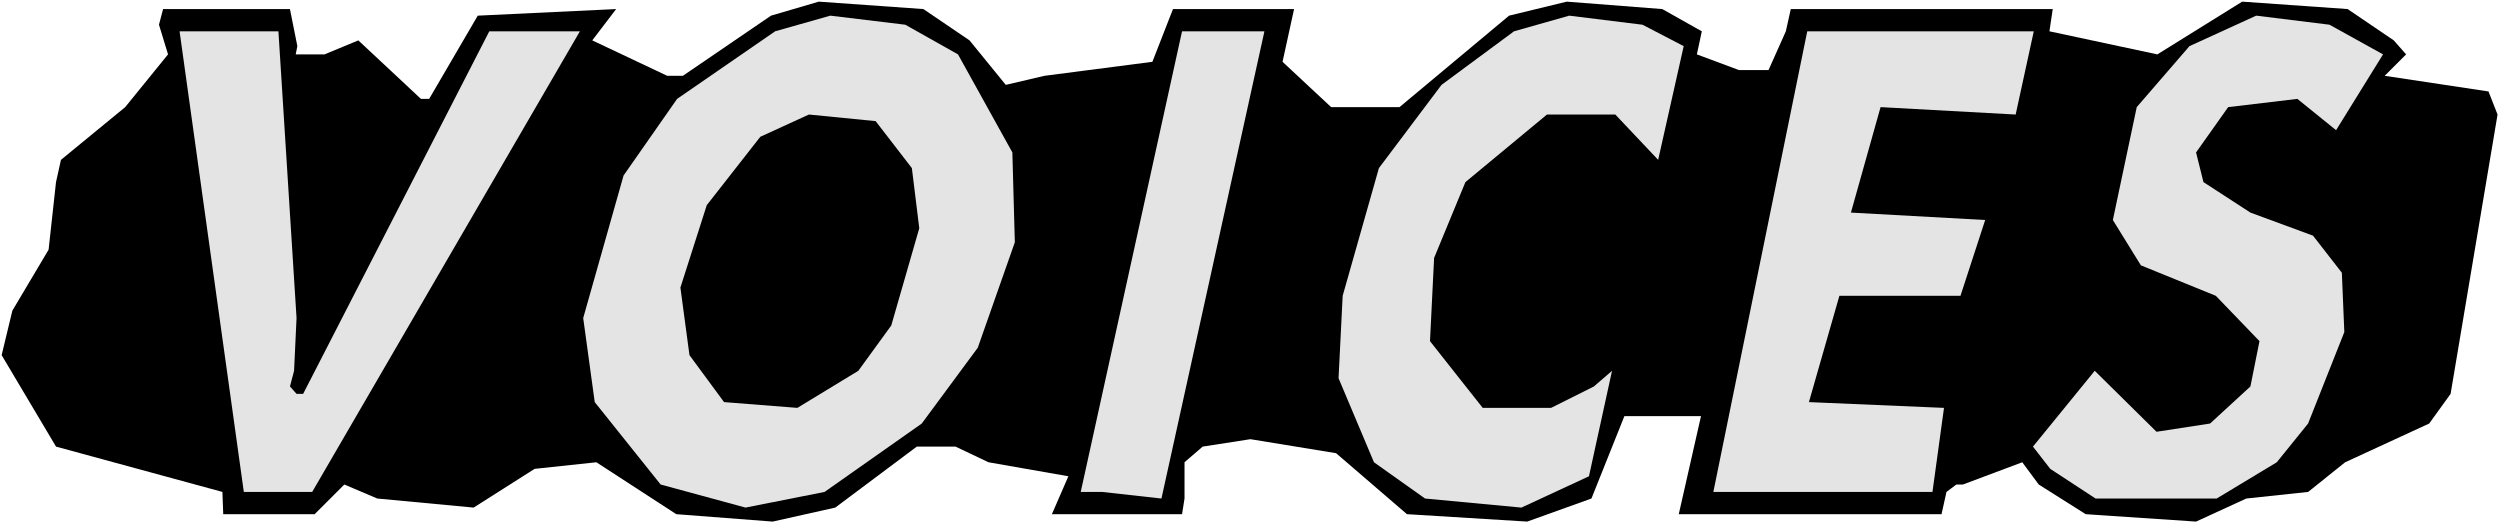
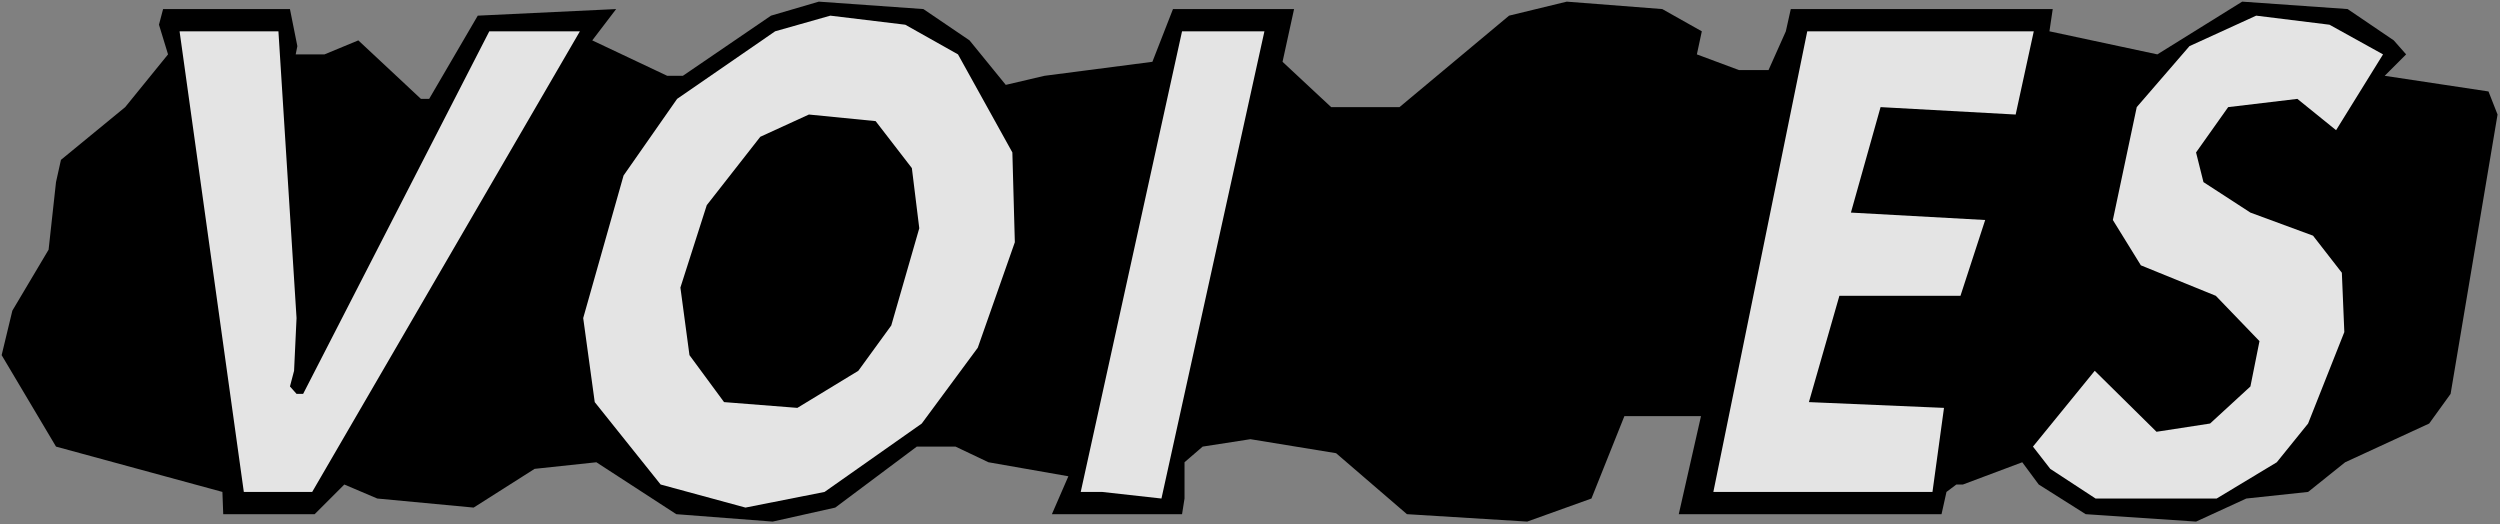
<svg xmlns="http://www.w3.org/2000/svg" xmlns:ns1="http://sodipodi.sourceforge.net/DTD/sodipodi-0.dtd" xmlns:ns2="http://www.inkscape.org/namespaces/inkscape" version="1.0" width="129.766mm" height="27.202mm" id="svg9" ns1:docname="Voices.wmf">
  <rect width="100%" height="100%" fill="#808080" stroke="none" />
  <ns1:namedview id="namedview9" pagecolor="#ffffff" bordercolor="#000000" borderopacity="0.25" ns2:showpageshadow="2" ns2:pageopacity="0.0" ns2:pagecheckerboard="0" ns2:deskcolor="#d1d1d1" ns2:document-units="mm" />
  <defs id="defs1">
    <pattern id="WMFhbasepattern" patternUnits="userSpaceOnUse" width="6" height="6" x="0" y="0" />
  </defs>
-   <path style="fill:#ffffff;fill-opacity:1;fill-rule:evenodd;stroke:none" d="M 0,102.812 H 490.455 V 0 H 0 Z" id="path1" />
  <path style="fill:#000000;fill-opacity:1;fill-rule:evenodd;stroke:none" d="m 190.203,7.921 7.11,8.729 7.595,-1.778 21.17,-2.748 4.04,-10.346 h 23.755 l -2.262,10.346 9.534,8.891 h 13.413 l 21.493,-17.944 11.312,-2.748 18.746,1.455 7.757,4.365 -0.97,4.526 8.242,3.071 h 5.818 l 3.394,-7.598 0.97,-4.365 h 51.389 l -0.646,4.365 21.17,4.526 16.645,-10.346 20.685,1.455 9.05,6.143 2.424,2.748 -4.202,4.203 20.362,3.071 1.778,4.526 -9.211,54.801 -4.202,5.82 -16.483,7.598 -7.272,5.82 -12.12,1.293 -9.858,4.526 -21.654,-1.455 -9.211,-5.82 -3.232,-4.365 -11.635,4.365 h -1.293 l -1.939,1.455 -0.97,4.365 h -51.55 l 4.363,-19.237 h -15.029 l -6.464,16.165 -12.605,4.526 -23.594,-1.455 -13.898,-11.962 -16.806,-2.748 -9.373,1.455 -3.555,3.071 v 7.113 l -0.485,3.071 h -25.533 l 3.232,-7.436 -15.675,-2.748 -6.464,-3.071 H 179.861 L 163.862,99.579 151.581,102.327 132.673,100.872 116.998,90.688 104.878,91.981 92.92,99.579 74.013,97.801 67.549,95.052 61.731,100.872 H 43.794 L 43.632,96.507 10.989,87.616 0.323,69.673 2.424,60.944 9.534,48.981 l 1.454,-13.256 0.97,-4.365 12.605,-10.346 8.403,-10.346 -1.778,-5.82 0.808,-3.071 h 24.886 l 1.454,7.274 -0.323,1.617 h 5.656 L 70.296,7.921 82.578,19.398 h 1.616 l 9.534,-16.327 27.149,-1.293 -4.686,6.143 14.706,6.951 h 3.07 l 17.291,-11.801 9.373,-2.748 20.523,1.455 z" id="path2" />
  <path style="fill:#e4e4e4;fill-opacity:1;fill-rule:evenodd;stroke:none" d="m 187.941,10.669 10.666,19.237 0.485,17.62 -7.272,20.692 -10.989,14.872 -19.069,13.417 -15.514,3.071 -16.645,-4.526 -12.928,-16.165 -2.262,-16.489 7.918,-27.966 10.504,-15.034 19.23,-13.256 10.827,-3.071 14.706,1.778 z" id="path3" />
-   <path style="fill:#e4e4e4;fill-opacity:1;fill-rule:evenodd;stroke:none" d="m 330.31,9.053 -5.01,22.308 -8.403,-8.891 h -13.413 l -15.998,13.256 -6.141,14.872 -0.808,16.327 10.342,13.094 h 13.413 l 8.403,-4.203 3.555,-3.071 -4.525,20.692 -13.251,6.143 -18.907,-1.778 -10.019,-7.113 -6.949,-16.489 0.808,-16.165 7.11,-25.056 12.282,-16.327 14.221,-10.508 10.827,-3.071 14.382,1.778 z" id="path4" />
  <path style="fill:#e4e4e4;fill-opacity:1;fill-rule:evenodd;stroke:none" d="m 467.508,10.669 -9.211,14.872 -7.595,-6.143 -13.574,1.617 -6.302,8.891 1.454,5.82 9.211,5.981 12.282,4.526 5.656,7.274 0.485,11.639 -7.11,17.944 -6.141,7.598 -11.797,7.113 h -23.755 l -8.888,-5.82 -3.394,-4.365 12.12,-14.872 12.12,11.962 10.504,-1.617 7.918,-7.274 1.778,-8.891 -8.565,-8.891 -14.706,-5.981 -5.494,-8.891 4.686,-22.147 10.342,-11.962 13.09,-5.981 14.382,1.778 z" id="path5" />
  <path style="fill:#e4e4e4;fill-opacity:1;fill-rule:evenodd;stroke:none" d="m 58.176,62.398 -0.485,10.346 -0.808,3.071 1.293,1.455 h 1.293 L 95.99,6.143 H 113.766 L 61.246,96.507 H 47.834 L 35.229,6.143 h 19.392 z" id="path6" />
  <path style="fill:#e4e4e4;fill-opacity:1;fill-rule:evenodd;stroke:none" d="m 227.856,97.801 -11.635,-1.293 h -4.202 L 231.896,6.143 h 16.16 z" id="path7" />
  <path style="fill:#e4e4e4;fill-opacity:1;fill-rule:evenodd;stroke:none" d="m 395.435,22.47 -26.502,-1.455 -5.818,20.692 26.341,1.455 -4.848,14.872 h -23.755 l -5.979,20.853 26.502,1.132 -2.262,16.489 H 336.128 L 354.55,6.143 h 44.44 z" id="path8" />
  <path style="fill:#000000;fill-opacity:1;fill-rule:evenodd;stroke:none" d="m 178.891,32.977 1.454,11.801 -5.494,19.075 -6.464,8.891 -11.958,7.274 -14.382,-1.132 -6.787,-9.214 -1.778,-13.256 5.171,-16.165 10.504,-13.417 9.534,-4.365 13.09,1.293 z" id="path9" />
</svg>